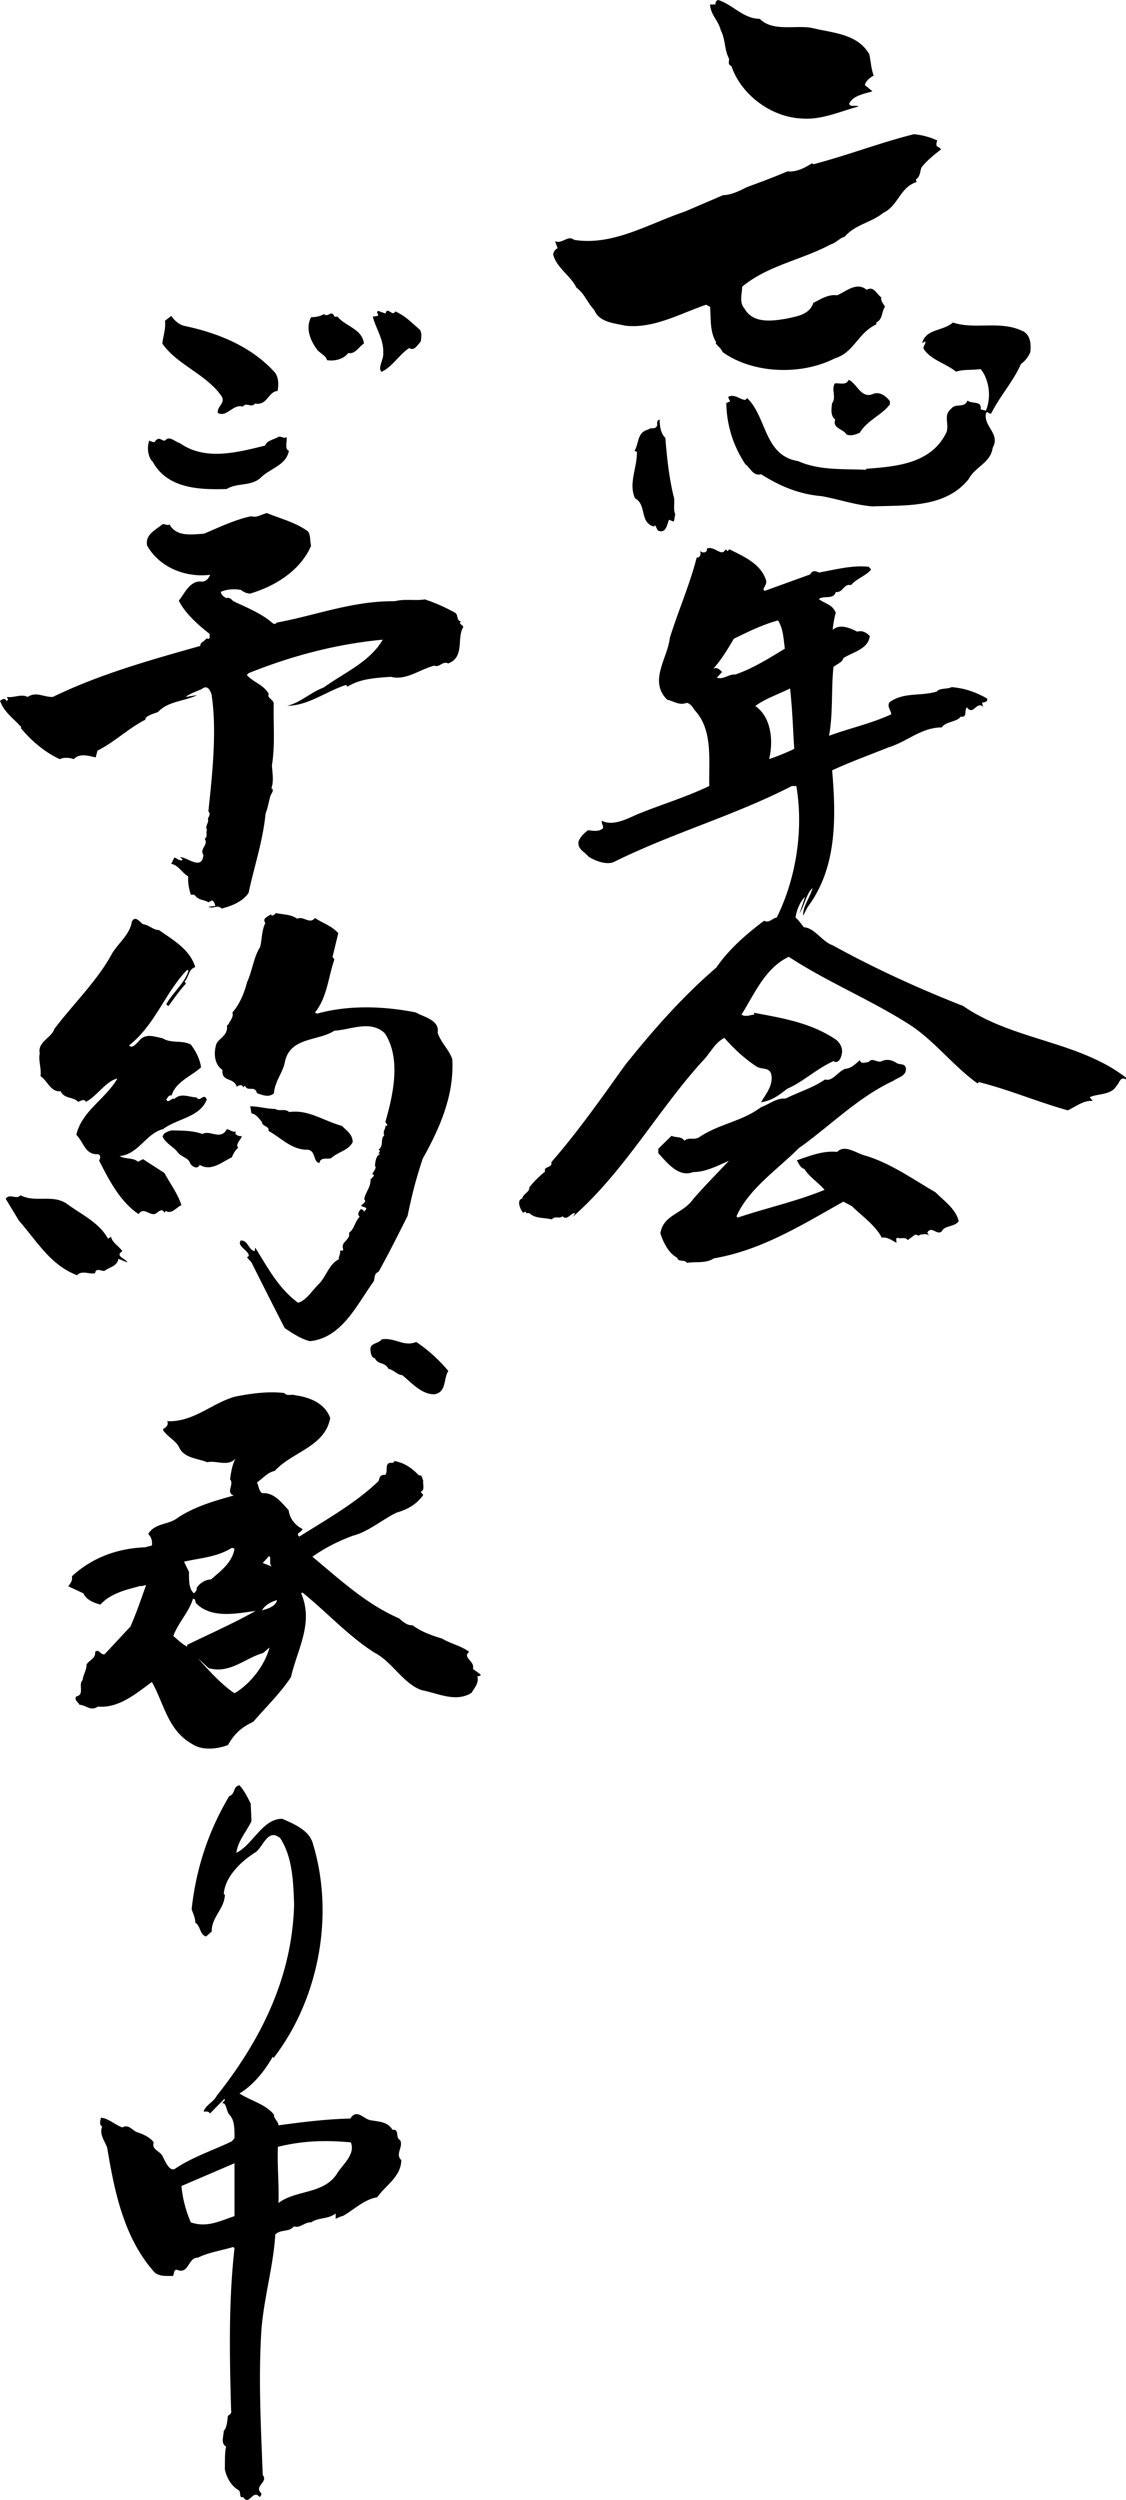
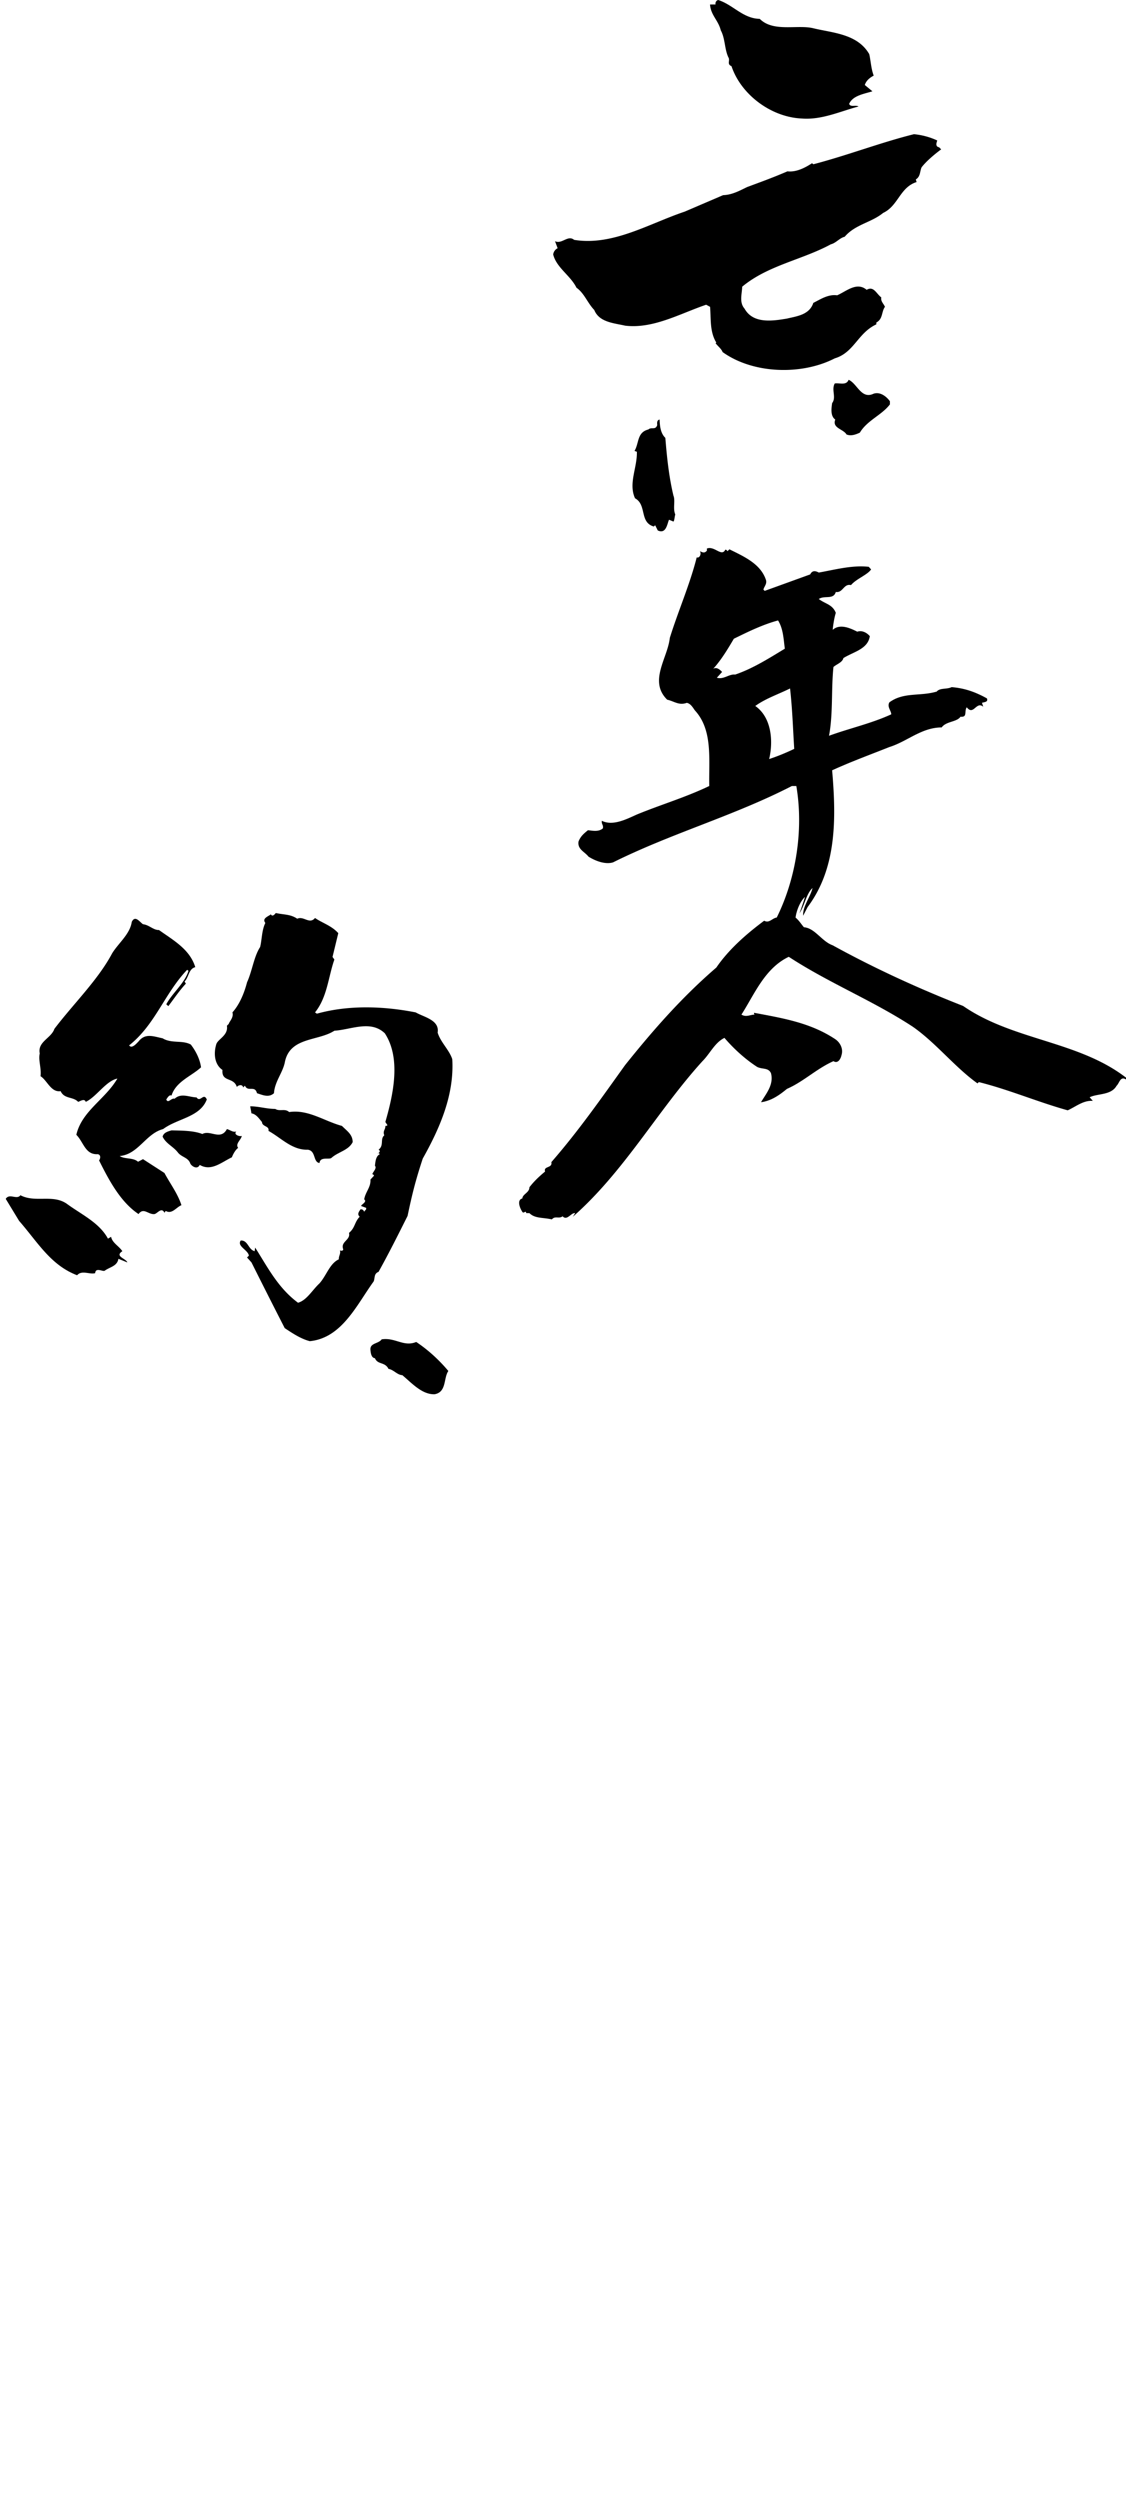
<svg xmlns="http://www.w3.org/2000/svg" width="163.371" height="362.547">
  <path d="M110.23 2.734c1.973 1.973 5.461.797 7.774 1.364 2.808.683 6.41.797 8.117 3.757.23 1.024.266 2.125.645 3.11-.567.305-1.098.722-1.29 1.363l1.102.914c-1.215.38-2.844.606-3.375 1.82.188.532.945.114 1.363.38-2.691.718-5.347 1.972-8.23 1.745-4.477-.19-8.84-3.492-10.203-7.59-.723-.3-.153-.831-.457-1.288-.567-1.211-.453-2.73-1.098-3.907-.344-1.441-1.48-2.238-1.555-3.754h.797A.534.534 0 0 1 104.2 0c2.16.684 3.6 2.695 6.03 2.734m25.754 17.637c-.039.191-.379.871.266.988l.305.301c-.875.645-2.164 1.707-2.848 2.617-.262.61-.148 1.328-.832 1.746l.113.38c-2.425.757-2.656 3.452-4.855 4.476-1.707 1.402-4.059 1.668-5.574 3.453-.762.188-1.254.91-2.012 1.098-4.211 2.277-9.106 3.035-12.86 6.144-.039 1.102-.453 2.278.34 3.188 1.254 2.238 4.098 1.781 6.145 1.441 1.406-.34 3.266-.531 3.832-2.277.988-.492 2.164-1.29 3.453-1.098 1.328-.57 2.844-2.012 4.285-.797 1.024-.605 1.406.57 2.125 1.102-.113.566.34.906.531 1.363-.53.723-.265 1.746-1.25 2.277v.266c-2.695 1.25-3.226 4.094-6.03 4.93-4.782 2.465-11.837 2.277-16.274-.91-.192-.493-.684-.836-1.024-1.29l.114-.078c-.989-1.59-.762-3.527-.91-5.195l-.57-.305c-3.794 1.293-7.7 3.532-11.759 3.036-1.672-.38-3.757-.493-4.476-2.274-.989-1.027-1.442-2.43-2.578-3.226-.875-1.782-2.887-2.883-3.38-4.817.04-.379.305-.758.645-.91l-.379-1.023c.989.492 1.86-.95 2.77-.192 5.613.91 10.848-2.351 16.047-4.094l5.574-2.39c1.289-.04 2.316-.61 3.488-1.176 2.051-.762 3.832-1.406 5.844-2.277 1.29.152 2.578-.532 3.566-1.176l.188.152c4.934-1.289 9.863-3.187 14.605-4.363a10.37 10.37 0 0 1 3.375.91" />
-   <path d="M148.238 47.95c1.211.452 1.403 1.859 1.25 3.109a4.16 4.16 0 0 1-1.367 1.746c-1.098 2.504-3.144 4.777-4.285 7.129-.418.23-.566-.532-.797.078-.3 1.894 2.125 2.883.988 4.93-.304 2.199-2.543 2.73-3.492 4.55-3.414 4.211-9.062 3.758-13.957 3.945-2.43-.187-4.855-1.023-7.32-1.48-3.262-.262-6.07-1.437-8.84-3.184-1.176.34-1.594-1.023-2.273-1.441-1.747-2.656-2.696-5.574-2.77-8.875l.566-.266c-.113-.23-.265-.379-.265-.648.91-.453 1.707.418 2.469.457l.261-.266c2.883 2.77 2.43 8.344 7.399 9.141 3.074 1.367 6.488 1.102 9.789 1.254l.148-.152c4.172-.305 9.18-.72 11.418-4.97.797-1.25-.453-2.695.836-3.718.684-.91 1.895 0 2.39-1.215.567.57 2.122-.035 1.895 1.293l.758.188c.797-1.86.531-4.438-.758-6.032-1.328.192-2.39 0-3.566.38-1.555-1.25-3.715-1.708-4.742-3.376 0-.379.382-.718.265-1.023l-.453.266c.57-2.125 2.996-1.708 4.477-2.997 3.148 1.059 6.75-.304 9.976 1.176" />
  <path d="M126.766 57.09c.949-.305 1.859.418 2.351 1.101v.454c-1.176 1.554-3.297 2.312-4.36 4.097-.417.188-1.214.57-1.937.266-.453-.797-2.12-.91-1.629-2.164-.718-.492-.57-1.594-.457-2.387.645-.836-.148-1.937.383-2.848.68-.113 1.668.344 2.008-.53 1.254.53 1.82 2.882 3.64 2.01M95.7 60.844c.038.761.077 1.937.835 2.656.227 2.844.531 5.691 1.176 8.383.305.758-.113 1.86.266 2.73-.114.344-.114.875-.266 1.028l-.645-.27c-.265.61-.418 2.125-1.628 1.559l-.383-.762-.188.191c-2.125-.609-.988-3.148-2.73-4.097-.989-2.16.34-4.477.265-6.75l-.343-.114c.683-1.14.343-2.695 2.011-3.113.453-.418 1.024.152 1.29-.644-.04-.34-.04-.72.34-.797m-52.571 72.394c.91-.453 1.781.875 2.578-.113 1.023.723 2.39 1.102 3.375 2.203l-.836 3.45.27.378c-.875 2.465-1.028 5.465-2.809 7.664l.266.188c4.629-1.29 9.71-1.098 14.34-.188 1.175.684 3.488 1.098 3.183 2.922.418 1.403 1.707 2.54 2.125 3.867.305 5.196-1.82 10.016-4.285 14.414-1.063 3.223-1.555 5.235-2.2 8.309-1.406 2.805-2.695 5.387-4.214 8.117-.719.266-.492.95-.719 1.403-2.426 3.34-4.59 8.191-9.254 8.648-1.328-.34-2.617-1.215-3.64-1.895a1089.73 1089.73 0 0 1-4.82-9.523l-.645-.719.265-.265c-.113-.836-1.78-1.368-1.175-2.2 1.062-.039 1.062 1.29 2.011 1.555l.075-.531c1.785 2.805 3.3 5.84 6.222 8.004 1.25-.344 2.086-1.86 3.11-2.809 1.023-1.137 1.48-2.883 2.808-3.488-.039-.418.262-.797.188-1.176-.153-.266.343.152.457-.266-.457-1.14 1.097-1.328.832-2.39.91-.758.761-1.52 1.554-2.352-.453-.379-.035-.797.078-1.027.227-.148.567.117.567.383 0-.266.418-.344.27-.645l-.723-.265c.152-.305.797-.532.531-.91h-.078c.152-1.102.988-1.786.914-2.922l.527-.57c-.074-.075-.148-.227-.261-.188.074-.344.718-.875.379-1.254.074-.414.074-1.363.718-1.668l-.191-.188-.188.188c.153-.113.61-.453.188-.645.836-.644.191-1.554.836-2.086-.266-.644.191-.836.152-1.367.113 0 .227 0 .305-.113l-.305-.453c1.137-3.945 2.313-9.219-.074-12.86-2.05-1.972-4.895-.53-7.32-.378-2.39 1.554-6.528.87-7.207 4.664-.344 1.515-1.446 2.73-1.559 4.398-.758.684-1.629.266-2.465 0-.3-1.21-1.328-.113-1.746-1.098l-.262.266c-.078-.492-.683-.379-.914-.074-.453-1.48-2.238-.649-2.086-2.469-1.175-.797-1.289-2.39-.91-3.68.192-.796 1.785-1.289 1.555-2.73l.266-.266c.078-.34.761-.949.535-1.668 1.023-1.136 1.707-2.77 2.12-4.363.759-1.668.99-3.719 1.9-5.121.265-1.063.226-2.426.757-3.488-.531-.684.453-.95.797-1.254.226.418.566 0 .719-.188 1.175.266 2.125.153 3.113.832m-22.383.797c.875.078 1.52.875 2.317.836 2.007 1.441 4.476 2.77 5.269 5.387-.984.265-.91 1.441-1.555 2.086l.192.304c-.95 1.024-1.707 2.16-2.543 3.262l-.301-.265c.871-1.633 2.691-3.075 3.223-4.856l-.192-.152c-3.297 3.453-4.625 7.965-8.418 10.96.38.571 1.098-.3 1.364-.566.988-1.254 2.164-.722 3.492-.457 1.289.797 2.883.23 4.094.91.761.989 1.328 2.164 1.48 3.301-1.402 1.29-3.64 2.047-4.285 4.098-.305-.192-.606.34-.758.566.266.649.719-.262 1.21-.11.95-.874 2.087-.23 3.188-.19.532.796 1.024-.758 1.48.3-.987 2.582-4.25 2.735-6.335 4.29-2.504.644-3.602 3.679-6.297 3.906.684.492 1.934.187 2.656.835l.72-.378 3.112 2.007c.832 1.555 1.934 2.996 2.465 4.668-.758.301-1.367 1.364-2.277.832l-.188.266c-.418-.871-1.027.113-1.441.191-.875.114-1.594-1.027-2.316 0-2.618-1.746-4.286-4.894-5.727-7.777.191-.266.305-.797-.187-.91-1.825.113-2.051-1.746-3.114-2.809.797-3.449 4.211-5.156 5.957-8.156-1.668.344-3.035 2.656-4.59 3.379-.191-.531-.757-.113-1.101 0-.758-.797-2.012-.379-2.543-1.555-1.402.227-1.969-1.593-2.918-2.164.152-1.137-.344-2.312-.113-3.3-.344-1.708 1.668-2.2 2.125-3.567 2.73-3.602 6.332-7.09 8.382-10.96.946-1.517 2.579-2.77 2.844-4.552.492-1.023 1.137 0 1.63.34" />
  <path d="M41.953 161.273c2.77-.418 5.117 1.329 7.66 2.008.758.758 1.555 1.254 1.555 2.352-.605 1.215-2.125 1.406-3.11 2.316-.453.227-1.593-.23-1.706.719-.95-.152-.493-1.742-1.668-1.934-2.317.075-3.871-1.707-5.73-2.73.151-.758-.911-.57-.946-1.29-.457-.53-.836-1.14-1.52-1.253l-.187-1.024c1.25 0 2.351.38 3.64.38.645.417 1.403-.114 2.012.456m-7.663 2.805c-.493.492.57.797.796.645-.113.609-.984 1.14-.531 1.746-.38.265-.723.87-.91 1.363-1.52.723-2.997 2.086-4.665 1.102-.343.722-1.14.226-1.367-.188-.304-.914-1.289-.914-1.82-1.633-.684-.87-1.707-1.25-2.2-2.273.15-.61.798-.762 1.29-.914 1.215.039 3.148 0 4.476.531 1.137-.644 2.653.988 3.563-.719.457.114.91.532 1.367.34M9.71 174.586c2.122 1.555 4.704 2.73 5.954 5.047l.457-.27c.152.875 1.176 1.367 1.629 2.09-1.176.758.57 1.063.723 1.629l-1.29-.531c-.19 1.101-1.253 1.176-2.011 1.746-.344.113-1.29-.531-1.367.34-.793.23-1.934-.492-2.617.304-3.868-1.48-5.727-4.816-8.418-7.89l-1.938-3.188c.531-.87 1.633.192 2.125-.531 2.164 1.14 4.703-.187 6.754 1.254m130.027-28.699c-6.484-2.54-12.86-5.461-18.925-8.797-1.594-.57-2.579-2.504-4.172-2.617-.457-.532-.645-.91-1.215-1.407.152-1.097.683-2.351 1.367-2.996-.23.797-.57 1.746-.797 2.39.758-1.175.984-2.843 1.895-3.679-.34 1.367-1.442 2.656-1.364 4.02l.645-1.25c4.207-5.613 4.172-12.707 3.562-19.84 2.735-1.25 5.54-2.273 8.309-3.375 2.578-.797 4.664-2.844 7.586-2.844.644-.91 2.2-.758 2.73-1.554 1.063.113.496-.797.91-1.368.989 1.29 1.368-.949 2.391-.074l-.187-.57c.265-.113.945-.074.718-.645-1.707-.949-3.261-1.48-5.12-1.633-.684.344-1.708.079-2.16.645-2.466.723-4.782.04-6.868 1.559-.379.644.266 1.21.266 1.742-2.883 1.328-6.145 2.05-9.028 3.11.606-3.184.305-6.829.645-9.974.453-.417 1.289-.648 1.441-1.292 1.442-.91 3.567-1.29 3.832-3.184-.457-.531-1.14-.871-1.82-.645-.988-.496-2.504-1.214-3.566-.265.074-.762.226-1.746.453-2.469-.493-1.25-1.555-1.289-2.465-2.008.836-.57 2.125.153 2.465-1.023 1.027.187 1.14-1.254 2.203-.989.758-.91 2.386-1.48 2.918-2.277l-.34-.379c-2.43-.265-4.895.418-7.246.836-.492-.265-.95-.34-1.25.266l-6.602 2.39-.187-.191c.113-.453.527-.797.379-1.363-.762-2.39-3.262-3.453-5.313-4.477l-.265.266c-.114-.078-.188-.266-.34-.192-.532 1.063-1.555-.605-2.657-.187v.3c-.34.458-.718.231-1.023.079.266.379-.04 1.062-.457.91-1.023 4.02-2.691 7.773-3.906 11.684-.305 2.917-3.11 6.257-.38 8.949 1.024.23 1.708.875 2.845.457.57.113.875.683 1.175 1.097 2.618 2.848 2.012 7.059 2.086 10.965-3.488 1.668-6.902 2.657-10.504 4.133-1.52.684-3.492 1.707-5.086.91-.074.496.266.61.153 1.102-.606.531-1.477.34-2.16.265-.61.493-1.063.872-1.368 1.63-.187 1.14.875 1.48 1.442 2.202 1.023.645 2.465 1.176 3.566.832 8.535-4.246 17.45-6.71 25.946-11.074h.644c1.102 6.524-.113 13.578-2.844 19.078-.644.079-1.101.875-1.82.457-2.543 1.895-5.121 4.133-6.941 6.79-4.973 4.285-9.106 8.988-13.239 14.148-3.453 4.816-6.793 9.598-10.699 14.074.192.91-1.176.531-.91 1.363-.91.758-1.594 1.407-2.273 2.278 0 .797-.989.984-1.028 1.629-.797.191-.414 1.328 0 1.937.192.34.496-.304.57.188h.458c.796.797 1.933.61 3.261.91.453-.567 1.024-.035 1.555-.453.644.718 1.25-.57 1.82-.457l-.34.53c7.47-6.562 12.329-15.437 18.813-22.57 1.101-1.097 1.781-2.69 3.187-3.374 1.364 1.593 3.036 3.109 4.743 4.21.757.38 1.628.075 2.007.91.457 1.708-.796 3.071-1.441 4.212 1.441-.192 2.617-.989 3.754-1.934 2.43-1.062 4.289-2.922 6.754-4.023.644.418 1.062-.34 1.176-.91.265-.872-.192-1.782-.91-2.274-3.606-2.39-7.547-3.035-11.797-3.832 0 .074 0 .227.113.266-.645 0-1.25.418-1.934 0 1.899-2.957 3.375-6.715 6.867-8.383 5.801 3.793 12.176 6.336 17.977 10.129 3.379 2.351 6.11 5.879 9.406 8.23l.192-.191c4.398 1.101 8.535 2.883 12.898 4.097 1.176-.53 2.274-1.48 3.64-1.367l-.456-.531c1.175-.566 3.113-.266 3.906-1.668.418-.379.531-1.441 1.367-.91v-.266c-6.941-5.347-16.387-5.386-23.633-10.394zm-35.73-47.602.758-.836c-.305-.34-.793-.758-1.29-.457 1.176-1.289 2.126-2.883 2.997-4.36 2.086-1.023 4.172-2.05 6.414-2.655.758 1.214.793 2.691.984 4.097-2.2 1.328-4.629 2.883-7.207 3.754-.875-.113-1.668.762-2.656.457zm7.586 11.797c.61-2.543.379-6.031-2.012-7.7 1.52-1.1 3.379-1.706 5.047-2.542.344 3.07.418 5.84.605 8.762a30.873 30.873 0 0 1-3.64 1.48m-51.207 84.531c1.668 1.102 3.3 2.578 4.664 4.211-.719 1.024-.227 3.074-2.008 3.375-1.82.04-3.262-1.59-4.668-2.77-.758-.035-1.25-.792-2.008-.91-.531-1.062-1.554-.566-1.972-1.554-.497-.035-.61-.719-.645-1.176-.113-1.062 1.137-.871 1.629-1.555 1.973-.304 3.187 1.137 5.008.38" />
-   <path d="M130.145 154.195c.417.227 1.175 0 1.289.72.113 1.14-1.141 1.327-1.82 1.823-5.122 2.387-9.141 6.524-13.735 9.785-3.145 3.149-7.242 5.88-9.027 9.864l.191.187c4.172-1.402 8.535-2.351 12.594-4.02-.836-.988-2.352-2.011-2.922-3.034-.606-.153-.836-.797-1.102-1.25 1.86-.645 3.871-1.442 5.844-1.215 1.137-1.176 2.844.265 4.211.57 3.68 1.137 6.75 3.375 10.05 5.27 1.329 1.328 2.962 2.43 3.38 4.21-.649.875-2.051.57-2.47 1.48-.718.606-1.44-.87-2.085.153l.344.645c-.27-.61-.875-.344-1.367-.344-.227.27-.458.04-.723 0l-1.098.8c-.344-.53-1.027-.116-1.48-.343-.34.113-.114.453-.153.723-.378-.117-1.25-.91-2.125-.723-.945-1.82-2.882-3.148-4.359-4.59l-1.215-.644c-5.957 3.34-11.87 7.054-18.812 8.23-1.063.758-2.735.457-3.91.645-.34-.567-1.25-.035-1.364-.719-1.289-.684-2.05-2.238-2.465-3.566.414-2.696 3.184-2.77 4.739-4.934 1.632-1.895 3.453-3.715 5.199-5.574-1.594.683-3.34 1.633-5.2 1.633-2.12.832-3.792-1.407-5.042-2.735v-.644l1.933-1.895c.57.34 1.48.04 1.82.723.837-.61 1.407.035 2.278-.57 2.883-1.899 6.145-2.239 8.875-4.29 1.176-.414 2.238-1.363 3.566-1.25 1.895-.949 3.946-1.554 5.727-2.77 1.102.345 1.898-1.214 2.96-1.554.833-.039 1.517-.758 2.087-1.254.113.649.91.305 1.289.27.531-.723 1.176.187 1.894-.117.684-.34 1.52-.188 2.204.304m-60.426 88.629-1.102-.797c.34-1.136-1.629-1.668-.531-2.465-1.215-.91-2.691-1.175-3.945-1.933-1.516-.453-2.996-.984-4.286-1.934-.683.075-1.367-.457-1.933-.988-4.742-2.047-8.535-5.574-12.594-8.95 1.82-1.292 3.793-2.277 5.84-3.034 2.352-.61 4.25-2.352 6.41-3.375 1.594-.457 2.848-1.18 3.832-2.543l-.379-.457c.684-.266.266-1.098.38-1.63-.188-.265-.114-.874-.645-.761-1.024-1.098-2.125-1.816-3.567-2.086 0 .305-.379.27-.644.27-.758.187-.227 1.25-.645 1.742-.758-.04-.797.304-.988.91-3.375 3.227-7.586 5.578-11.492 8.043-.645-.492.457-.684.457-1.102-1.063-.53-1.86-1.515-2.012-2.73-1.137-1.215-2.125-2.578-3.867-2.465-.492-.418-.457-1.023-.723-1.555.836-.57 1.555-1.48 2.578-1.668 2.504-2.773 7.285-3.492 8.043-7.664-.718-2.125-2.996-3.035-5.043-3.3-.61-.227-1.14.191-1.633-.34-2.39-.266-4.855.074-7.128.531-3.38.945-5.997 3.715-9.864 3.566.301.38-.113.946-.57 1.098 0 .191.04.344.191.457.68.832 1.63 1.29 2.121 2.2.684 1.628 2.77 1.628 4.098 2.198 1.215-.34 3.074.723 4.098-.57-.453.91-.645 1.86-.797 3.035.644.758-.684 1.899.531 2.352-2.844.797-5.652 1.594-8.117 3.226-1.328 1.06-3.3.72-4.29 2.352.458.453.61.984.536 1.668l-.988.266c-3.946.152-7.625 1.441-10.621 4.21.113.606-.192 1.024-.532 1.442l2.2 1.023c.457.989 1.52 1.368 2.468 1.633 1.59-1.746 4.02-2.203 5.914-2.734v.078l.723-.191c-.723 2.011-1.406 4.058-2.277 6.03l-3.754 4.024c-.57.153-.836-.875-1.367-.344.078.95-.793 1.137-1.25 1.82.039.763-.492 1.481-.57 2.278-.68.606.343 2.125-.91 2.352-.38.53.304.836.456 1.215 1.024.074 1.63.984 2.657.265 3.109.266 5.574-1.933 7.851-3.566 1.742 3.07 2.274 6.941 5.766 8.949 1.476 1.027 3.68.8 5.27.191.948-1.668 1.972-2.578 3.679-3.375 1.86-2.164 3.984-4.21 5.465-6.488.91-4.02 3.336-7.812 1.476-12.137l.192-.113c3.488 2.809 6.523 6.184 10.39 8.688 2.582 1.289 4.176 4.472 6.868 5.46 2.312.419 5.007 1.86 7.285.38.418-.72 1.097-1.442.832-2.391.152-.035.531 0 .457-.266zM39.03 225.68c.418.113-.113 1.175.453 1.52l-1.363-.536zm-5.386-1.215.378.117c-.3 2.008-2.011 3.262-3.414 4.473-.757 0-1.668.53-2.086 1.254.079.34-.152.53-.378.757-.797-.644-.723-2.086-.723-3.109l-.719-1.48c2.277-.532 4.781-.645 6.942-2.012zm-6.489 14.074v.266c-.718-.38-1.363-.989-2.008-1.555.684-1.898 2.274-3.453 2.844-5.387.457 0 .266.38.457.645 2.2 2.238 5.762 1.515 8.649 1.101-3.227 1.82-6.676 3.336-9.942 4.93zm6.867 7.02c-1.933-1.293-3.867-3.454-5.312-5.086l1.559 1.441c3.07.875 5.27-1.441 7.925-2.2l.91-.796c-.644 2.504-2.73 5.273-5.082 6.64zm3.985-12.028c.414-.719 1.363-1.289 2.199-1.476-.227.91-1.328 1.25-2.2 1.476M56.102 45.086c.492-.152.87.758 1.25.078 1.48.645 2.351 1.629 3.566 2.652.305.457.227 1.215.113 1.746-.492.493-.949 1.403-1.668.91-1.554 1.063-2.43 2.731-4.02 3.454-.57-.645.34-1.746.262-2.735.079-2.007-1.062-3.488-1.515-5.27l.723-.112c.226-.23-.383-.532.074-.723l1.023.379.192-.38m-7.133.837c1.136 1.402 3.601 1.781 3.832 3.906-.723.418-1.254 1.594-2.278 1.363-.718.989-2.199 1.215-3.109 1.028 0-.492-.797-.91-1.289-1.367-1.062-1.364-1.86-3.188-.988-4.856.683 0 1.293-.113 1.898-.453.492.605 1.102-.723 1.48.379h.454m-22.114 1.363c4.856 1.027 9.672 2.996 13.047 6.754.532.719.532 1.742.38 2.656-1.364.075-1.516 2.2-3.298 1.82-.457.72-1.254-.265-1.746.454-1.406-.453-2.351 1.633-3.64.91-.114-.984 1.136-1.402.566-2.39-2.2-3.223-6.445-4.552-8.61-7.66.114-1.102.532-2.2.38-3.302l.91-.718c.531.757 1.215 1.328 2.011 1.476M41.57 63.371c.153.453-.34 1.856.344 1.973-.344 2.086-2.617 2.539-4.02 3.867-1.367 1.367-3.492.758-5.007 1.707-3.832.113-8.535 0-10.7-3.906-.718-.723-.91-2.086-.53-3.11.265.075.495.262.796.188.152-.266.266-.38.57-.453.38-.04.797.566 1.102.074.605-.418 1.324.379 2.008.57 3.644 2.578 8.308 1.328 12.328.34.305-.797 1.254-.836 1.898-1.25.454-.191.871.34 1.211 0m3.114 13.691c.418.57.265 1.368.453 2.086-1.555 3.606-5.235 5.88-8.875 6.942a2.326 2.326 0 0 1-1.29-.531c-.988-.188-2.05-.114-2.921.265 0 .418.457.797.836.91.492-.152.718.266.984.457 1.973.95 3.984 1.707 5.692 3.184.113.117.378.152.53 0v-.074c5.614-1.024 11.114-3.188 17.184-3.11 1.442-.378 2.957-.039 4.36-.265 1.52.492 2.922 1.137 4.324 1.894.61.305.191 1.176.91 1.293-.414.414.305.453.344.832-.988 1.555.265 4.364-2.2 5.274-.683-.453-1.367.683-1.972.304-2.2.567-4.098 2.2-6.336 1.63-2.125.152-4.477.265-6.297 1.44l-.187-.265c-2.887.91-5.426 2.996-8.575 3.035 1.934-.453 3.375-1.933 5.309-2.656 2.922-2.125 6.68-3.68 8.574-6.941-6.867.644-13.312 2.39-19.46 4.855l-.262.266c.984 1.101 2.386 1.367 3.183 2.73-.265.649.61.758.723 1.367-.078 3.149.226 5.993-.266 9.028.074 1.062.301 2.312-.078 3.3.531.266-.113.836-.187 1.29-.192.683-.344 1.632-.645 2.351-.418 4.137-1.633 7.586-2.469 11.531-.87 1.29-2.464 1.899-3.906 2.278-.644-.645-1.176.113-1.933-.266l1.023-.113c-.074-.153-.113-.61-.492-.797l-.531.266c-.645-.418-1.329-.23-1.934-.989-.152-.187-.418-.074-.61-.113-.265-.836-.453-1.781-.378-2.656-.946-.531-1.364-1.594-2.465-1.82l.457-.91c.379.113.797.53 1.176.378 0-.187-.23-.3-.344-.453 1.062.035 3.187 2.012 3.379-.305-.61-.949.793-1.402.187-2.351.492-.266.114-.91.34-1.29-.379-.57.344-.988.117-1.632.149-.266.453-.758.074-1.023.532-5.043 1.29-11.72.458-16.993-.192-.605-.61-1.406-1.368-.797-.797.38-1.707.645-2.39 1.176l1.672-.265c-1.86.91-4.25.87-5.692 2.464-.644.227-1.898.57-1.82 1.102-2.43 1.215-4.477 3.262-6.942 4.477l-.265.984c-.95-.188-2.317-.684-3.188.266-.57-.266-1.593-.266-2.011 0-2.16-.985-4.172-2.692-5.688-4.551l.113-.078c-1.175-1.325-2.543-2.2-3.109-3.867.074.039.645-.57.91 0 .153.074.188-.114.266-.153l-.192-.379c1.102.153 2.051-.492 3.036 0 1.214-.836 2.312.04 3.64 0 6.79-3.3 14.113-5.347 21.395-7.398 0-.567.605-.645.91-1.098l.265.074c.34-.113.114-.453.192-.718-1.711-1.329-3.567-2.996-4.477-4.82.871-1.098 1.63-2.997 3.375-2.766.606 0 .95-.496 1.176-.989-3.453.418-7.246-.949-9.14-4.21-.344-1.63 1.214-2.274 2.199-3.11.379-.113.797.266 1.023 0 1.024 1.82 3.11 1.48 5.008 1.363 2.238-.945 4.516-2.047 6.867-2.539.793.266 1.442-.265 2.274-.457 2.011.836 4.136 1.328 5.957 2.657m13.351 233.281c-.722-.34 0-1.594-1.101-1.48-.645-1.137-1.895-1.177-3.036-1.364-1.097-.074-2.085-1.82-3.07-.266-3.492.075-7.133.532-10.43.985 0-.567-.722-1.024-.648-1.555-1.25-1.555-3.488-2.047-5.004-3.07 2.047-1.215 3.754-3.414 4.817-5.313.074.04.113.078.113.192 6.562-8.496 8.953-20.79 5.652-31.332-.644-1.82-2.77-2.657-4.363-3.375-2.883-.04-4.285 3.793-6.676 4.93.227-1.708 1.441-3.036 2.2-4.59l-.114-2.543c-.453-.91-.984-1.973-1.629-2.653-.988.149-.57 1.29-1.48 1.555-2.996 5.008-4.817 10.469-5.461 16.422.226.644.527 1.215.527 1.937.797.492.61 1.707 1.559 2.008l.832-.719c-.075-2.05 1.859-3.3 1.898-5.312l-.152-.188c.226-2.465 2.426-4.59 4.476-5.918 1.211-.644 1.82-3.68 3.715-2.125 1.746 2.696 1.899 6.184 2.012 9.598-.266 10.582-4.817 19.687-11.227 27.766-.457.91-1.632 1.367-1.898 2.277.191.074.723-.152.91.3l2.086-2.12c.266.265-.266.379-.266.644.532-.191.57 1.137.989 1.63.797.76.757 2.163.757 3.413l-.378.457c-2.77 1.328-5.727 2.274-8.31 4.02-.796.304-1.288-1.024-1.667-1.668-.266-.95-1.746-1.063-1.363-2.2-.532-.722-1.48-1.175-2.356-1.445-.758-.262-1.25-1.25-2.199-.719-1.062-.378-2.086-1.367-3.11-1.402-.074.453-.304.945.188 1.29-.453 1.062.344 2.046.723 3.034 1.062 6.45 2.465 13.239 6.941 18.168.91.57 1.555.418 2.578.457.266-.265.04-.91.61-.91 1.742.758 1.554-1.785 3.03-1.746 1.595-.797 3.415-1.023 5.122-1.555l.191.188c-.87 7.777-.718 15.476-.492 23.48.114.38-.152.684-.457.797-.113.684-.113 1.707-.605 2.2-.04.835-.457 1.859.34 2.277-.227.949-.153 2.238-.188 3.3.266 1.25.95 2.426 2.008 3.036.383.265 0 1.21.648.984.91 1.402 1.364-1.215 2.387 0 .191-.152.266-.305.266-.531-1.176-1.063 1.062-1.633.191-2.656-.266-7.13-.644-13.918-.191-21.09.379-4.703 1.746-9.254 2.011-13.805.872-.797 1.934-.266 2.73-1.176.837.34 1.556-.644 2.466-.57 1.101-.758 2.43-.418 3.566-1.29v.759c.34-.114.645-.344 1.024-.38 1.671-.948 3.109-2.429 5.007-2.73 1.176-1.707 3.454-2.96 3.489-5.386-.946-.91.382-1.973-.188-2.922zm-24.012 11.039c-2.16.719-3.984 1.707-6.335.91a17.422 17.422 0 0 1-1.364-5.273c2.578-1.102 5.121-2.2 7.7-3.301zm14.793-6.031c-2.007 2.882-5.84 2.199-8.418 4.132.114-2.691-.191-5.156-.078-8.152 3.567-.875 6.828-.988 10.582-.645.723 1.82-1.328 3.297-2.086 4.665" />
</svg>